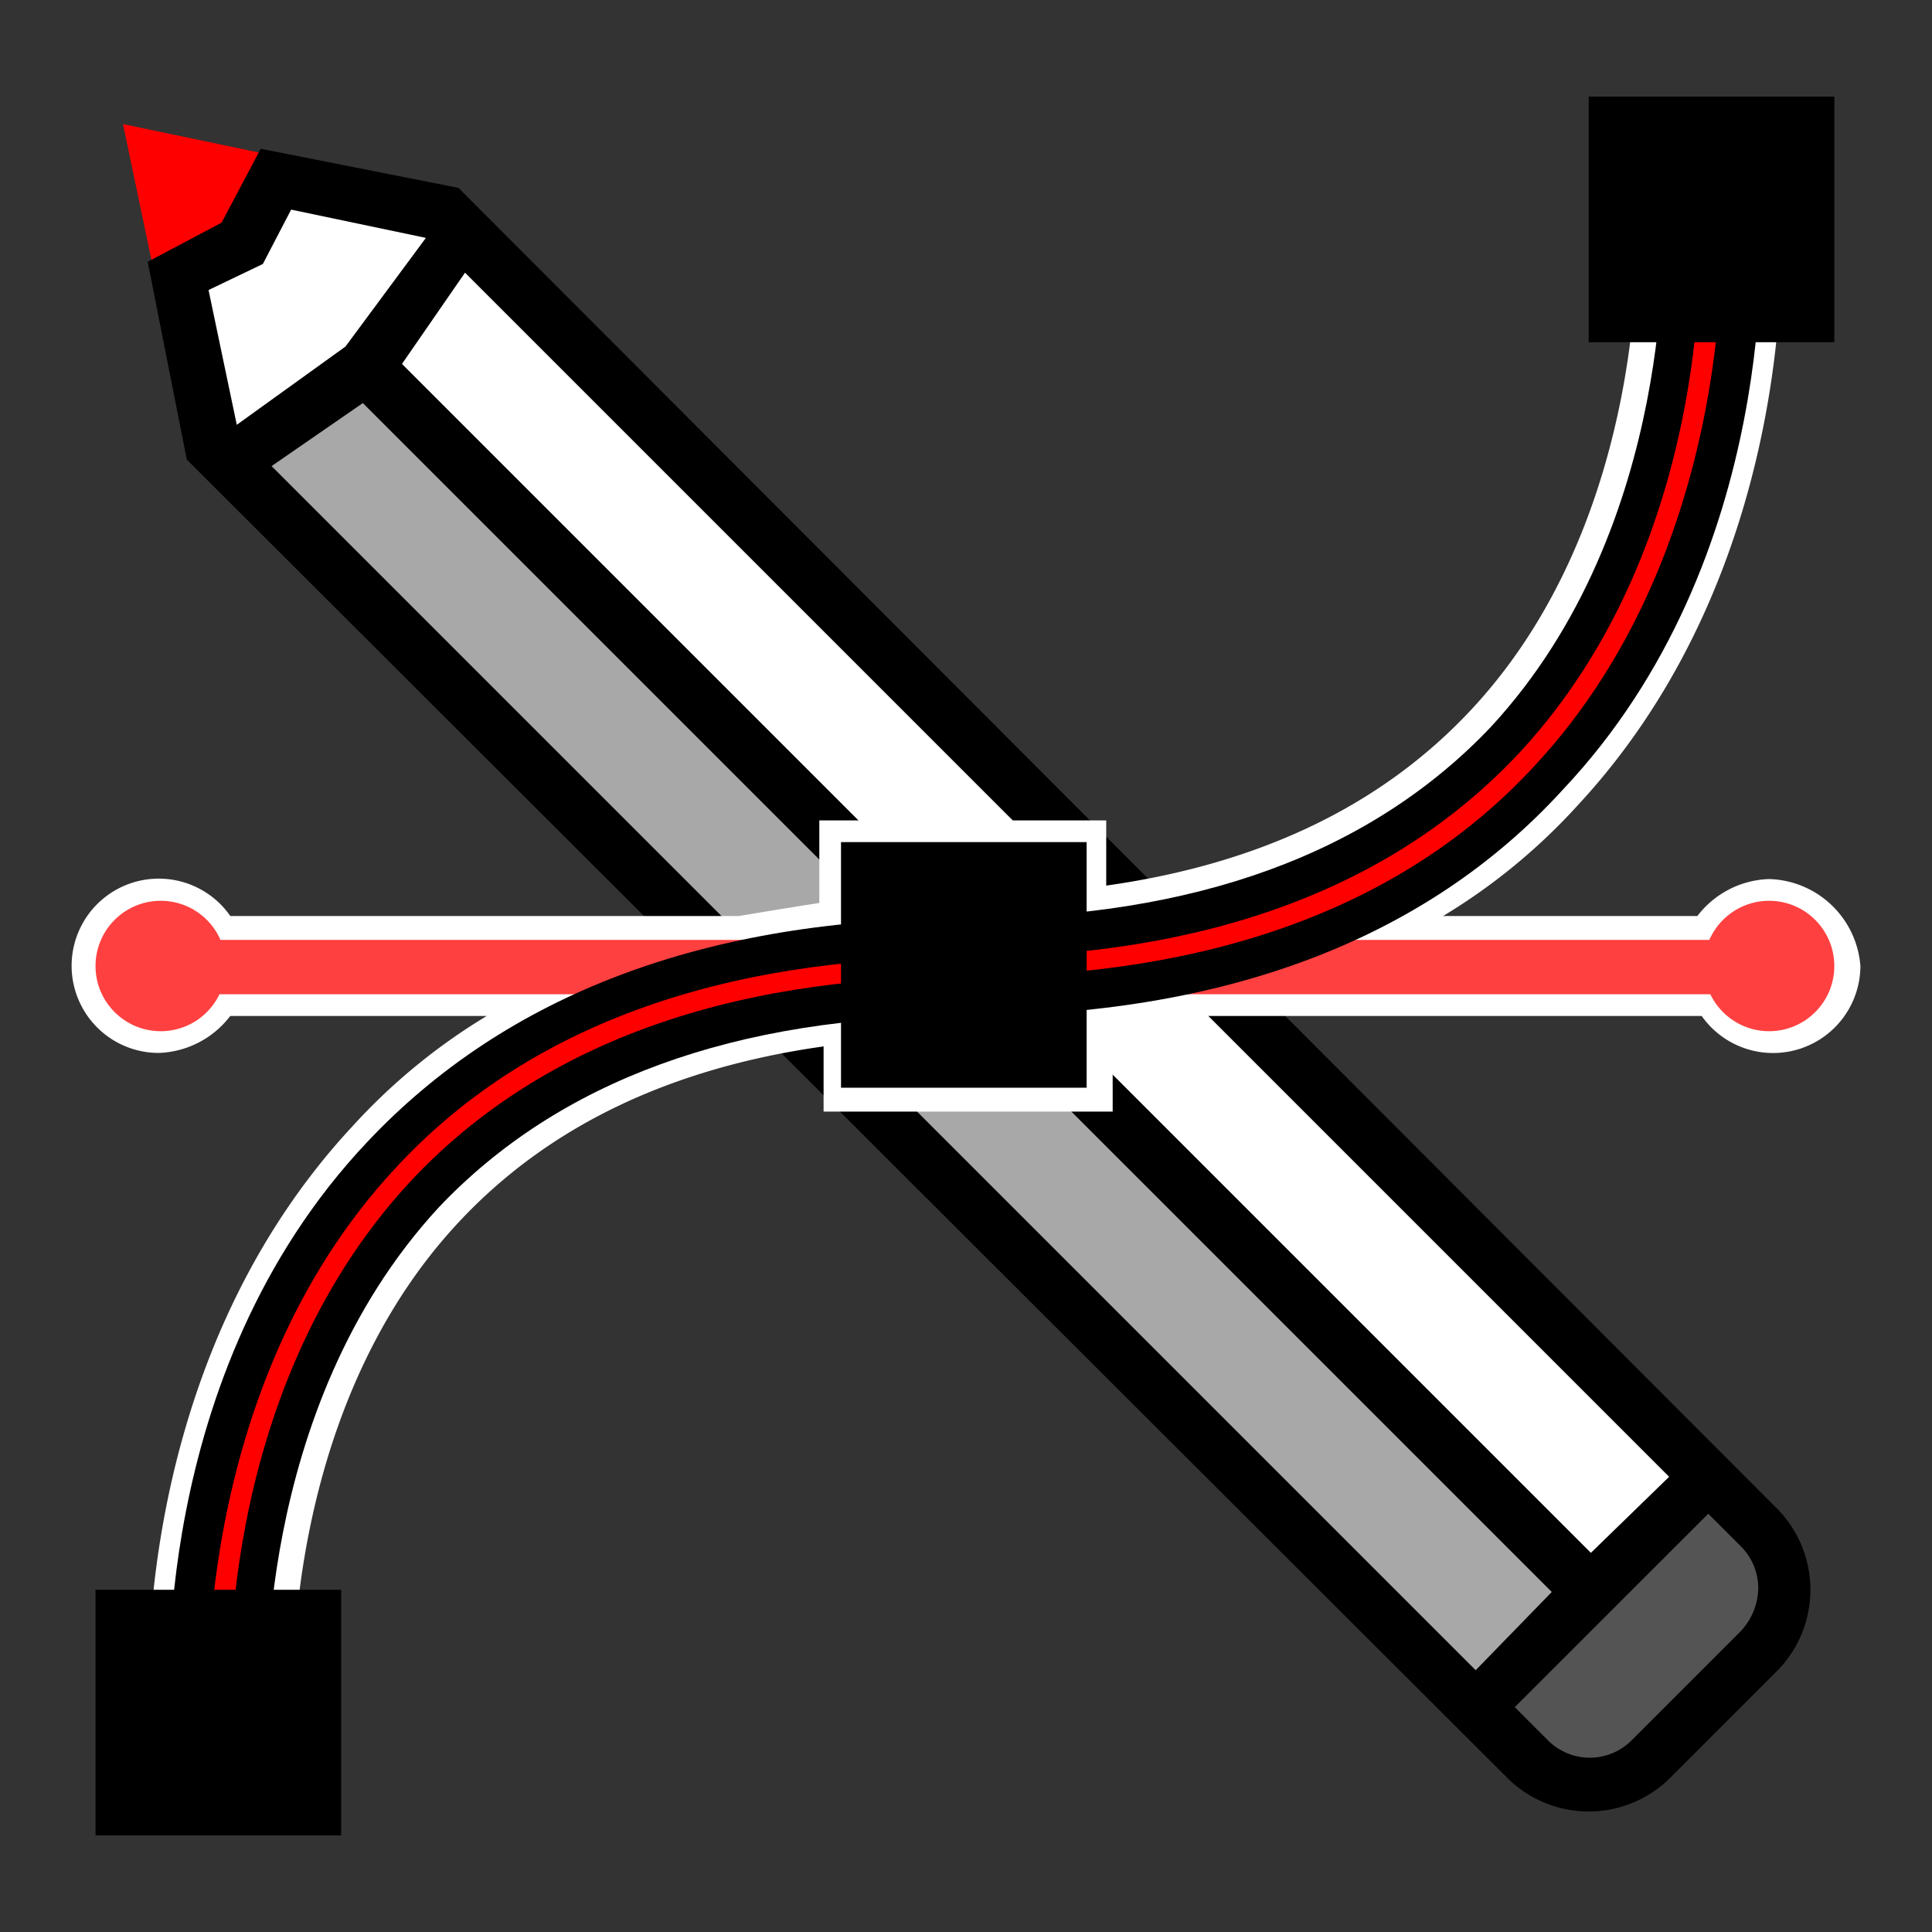
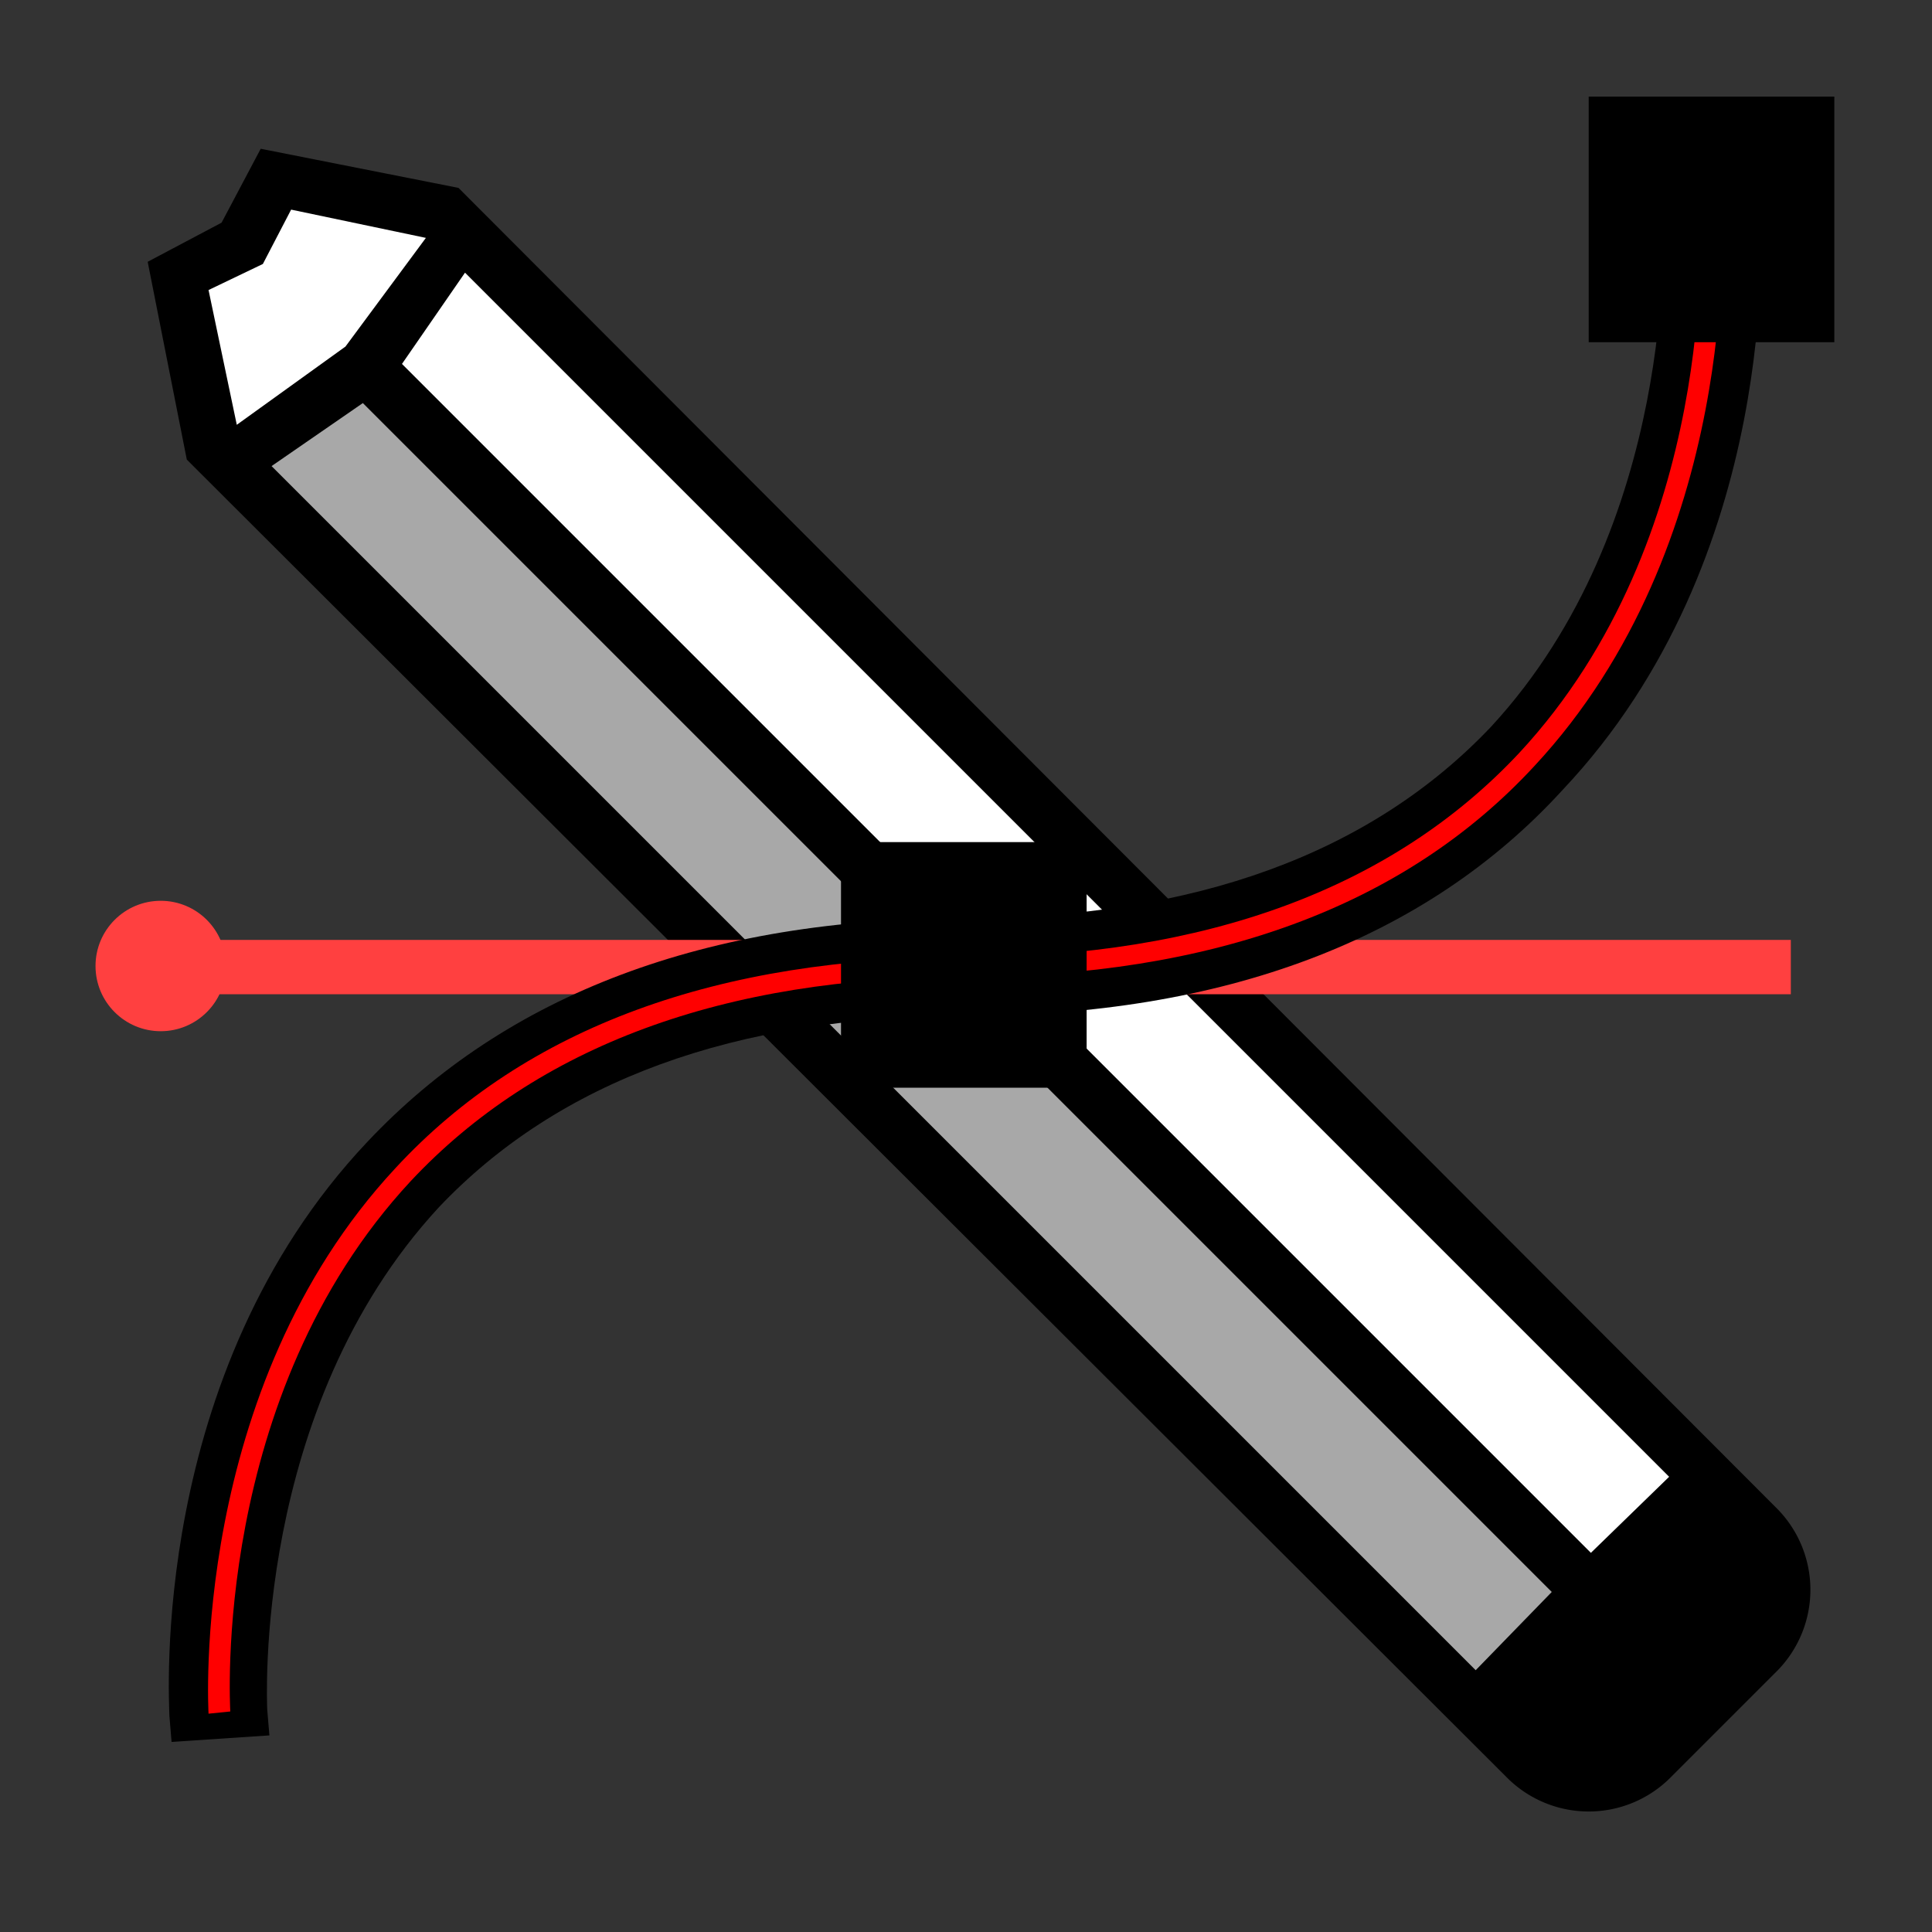
<svg xmlns="http://www.w3.org/2000/svg" viewBox="0 0 100 100">
  <rect x="0" y="0" width="100" height="100" fill="#333333" stroke="none" />
  <defs>
    <style>
      .cls-1, .cls-6 {
        fill: red;
      }

      .cls-1 {
        stroke: red;
        stroke-miterlimit: 10;
        stroke-width: 2.5px;
      }

      .cls-2 {
        fill: #fff;
      }

      .cls-3 {
        fill: #a8a8a8;
      }

      .cls-4 {
        fill: #545454;
      }

      .cls-5 {
        fill: #ff4040;
      }
    </style>
  </defs>
  <g id="Layer_2" data-name="Layer 2">
    <g id="Layer_9" data-name="Layer 9">
-       <polygon class="cls-1" points="11.469 11.525 12.819 9.05 7.981 8.037 8.994 12.875 11.469 11.525" />
      <path d="M23.731,9.725,13.494,7.7l-2.025,3.825-3.825,2.025,2.025,10.238,68.4,68.287a5.977,5.977,0,0,0,8.325,0l5.625-5.625a5.978,5.978,0,0,0,0-8.325Z" />
      <polygon class="cls-2" points="24.069 14.113 86.394 76.438 82.344 80.375 20.806 18.837 24.069 14.113" />
      <polygon class="cls-2" points="10.794 15.012 13.606 13.663 15.069 10.85 22.044 12.313 17.881 17.938 12.256 21.988 10.794 15.012" />
      <polygon class="cls-3" points="18.781 20.863 80.319 82.4 76.381 86.45 14.056 24.125 18.781 20.863" />
-       <path class="cls-4" d="M90.106,84.425l-5.625,5.625a3.057,3.057,0,0,1-4.388,0l-1.688-1.688L88.419,78.35l1.688,1.688a3.074,3.074,0,0,1,.9,2.138A3.345,3.345,0,0,1,90.106,84.425Z" />
-       <path class="cls-2" d="M91.569,45.5a4.858,4.858,0,0,0-3.713,1.913H74.694a31.11,31.11,0,0,0,6.975-5.737c11.588-12.488,10.575-29.812,10.463-30.6l-.225-2.475-7.312.562.113,2.475c0,.113.787,15.075-8.55,25.087q-6.919,7.425-18.9,9.113v-3.375h-14.85v4.275c-1.462.225-2.812.45-4.162.675h-26.325A4.511,4.511,0,1,0,8.206,54.5a4.858,4.858,0,0,0,3.712-1.913h13.275a31.11,31.11,0,0,0-6.975,5.737c-11.588,12.488-10.575,29.812-10.463,30.6l.225,2.475,7.312-.562-.113-2.475c0-.113-.788-15.075,8.55-25.087q6.919-7.425,18.9-9.113v3.375h14.963v-4.275c1.462-.225,2.812-.45,4.162-.675h26.325A4.52,4.52,0,0,0,96.294,50,4.871,4.871,0,0,0,91.569,45.5Z" />
      <rect class="cls-5" x="7.081" y="48.65" width="85.612" height="2.812" />
      <circle class="cls-5" cx="8.319" cy="50" r="3.375" />
-       <circle class="cls-5" cx="91.569" cy="50" r="3.375" />
      <path d="M8.881,90.162l-.113-1.35c0-.675-1.125-17.663,10.238-29.7,7.2-7.65,17.55-11.588,30.938-11.588,11.925,0,21.037-3.375,27.225-9.9,9.675-10.463,8.888-25.762,8.888-25.988l-.113-1.462,5.062-.338.113,1.35c0,.675,1.125,17.663-10.238,29.7-7.088,7.763-17.55,11.7-30.938,11.7-11.925,0-21.038,3.375-27.225,9.9-9.675,10.463-8.887,25.762-8.887,25.988l.113,1.35Z" />
      <path class="cls-6" d="M10.794,88.7c0-.113-1.012-16.762,9.675-28.238,6.75-7.312,16.762-10.912,29.475-10.912,12.488,0,22.162-3.6,28.688-10.575,10.35-11.137,9.338-27.225,9.338-27.45l1.125-.113c0,.113,1.012,16.762-9.675,28.237-6.75,7.312-16.762,10.912-29.475,10.912-12.488,0-22.163,3.6-28.688,10.575-10.35,11.137-9.338,27.225-9.338,27.45Z" />
      <rect x="43.531" y="43.587" width="12.713" height="12.713" />
-       <rect x="4.944" y="82.287" width="12.713" height="12.713" />
      <rect x="82.231" y="5" width="12.713" height="12.713" />
    </g>
  </g>
</svg>